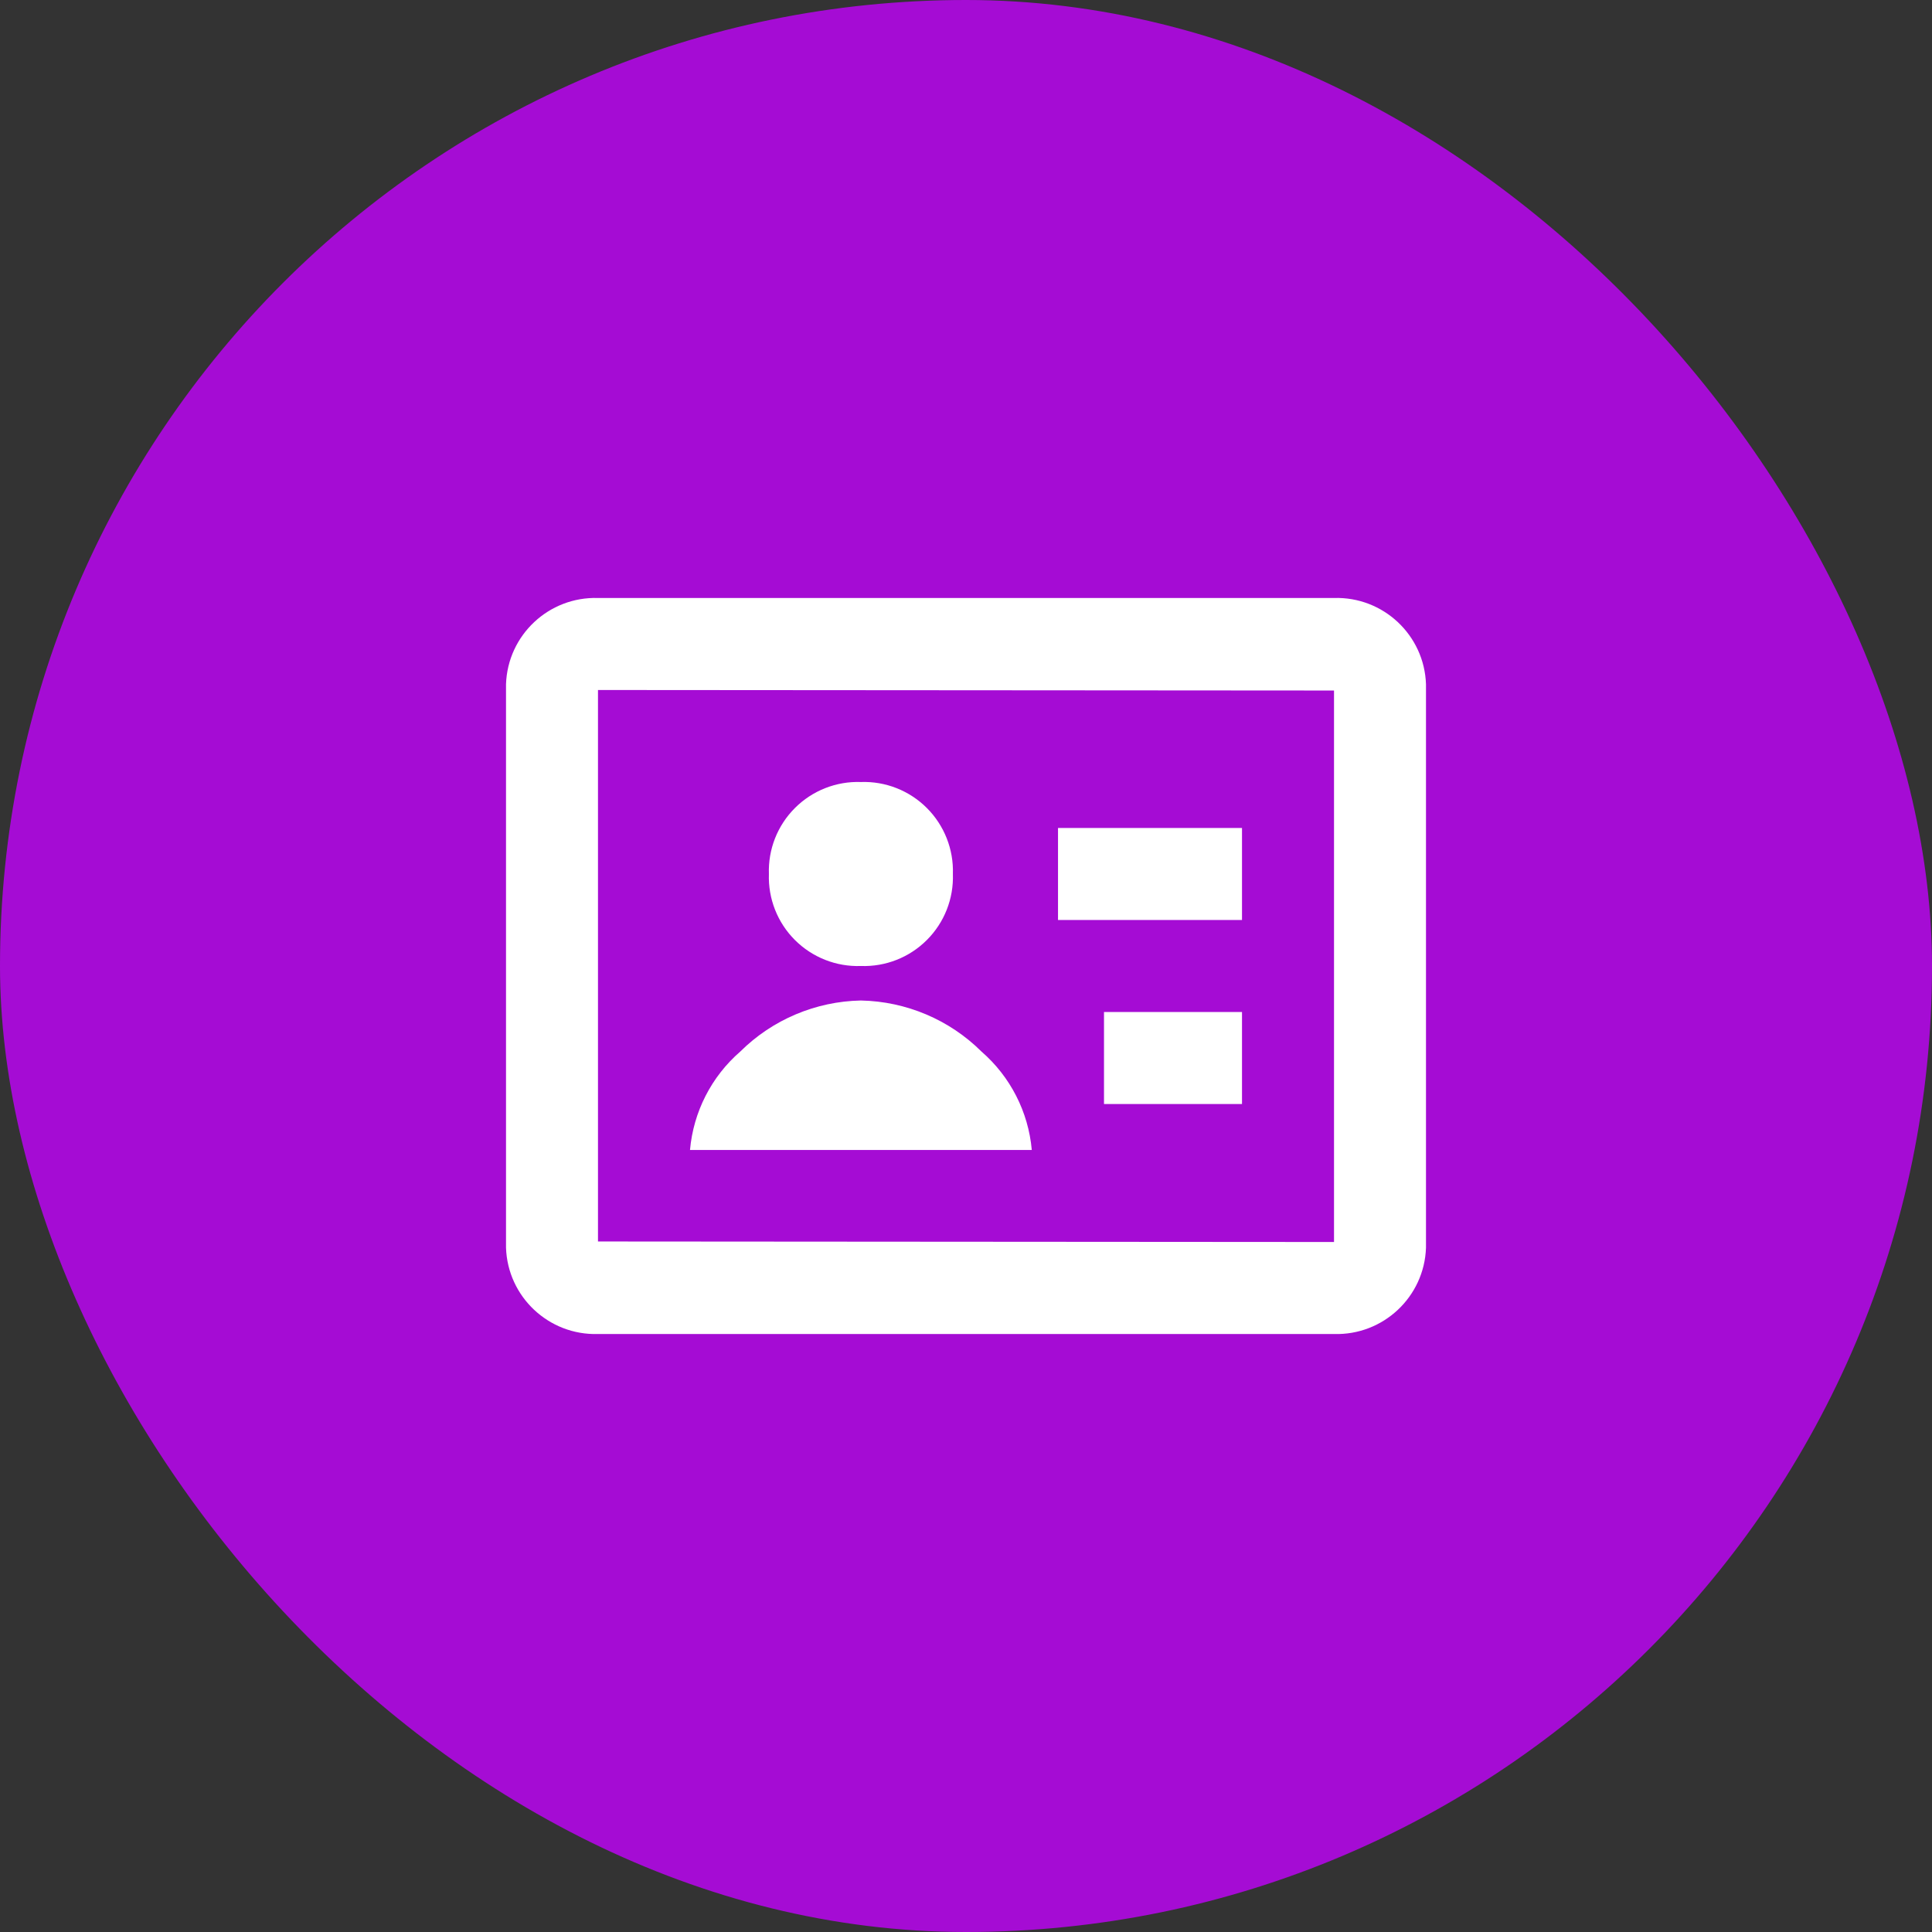
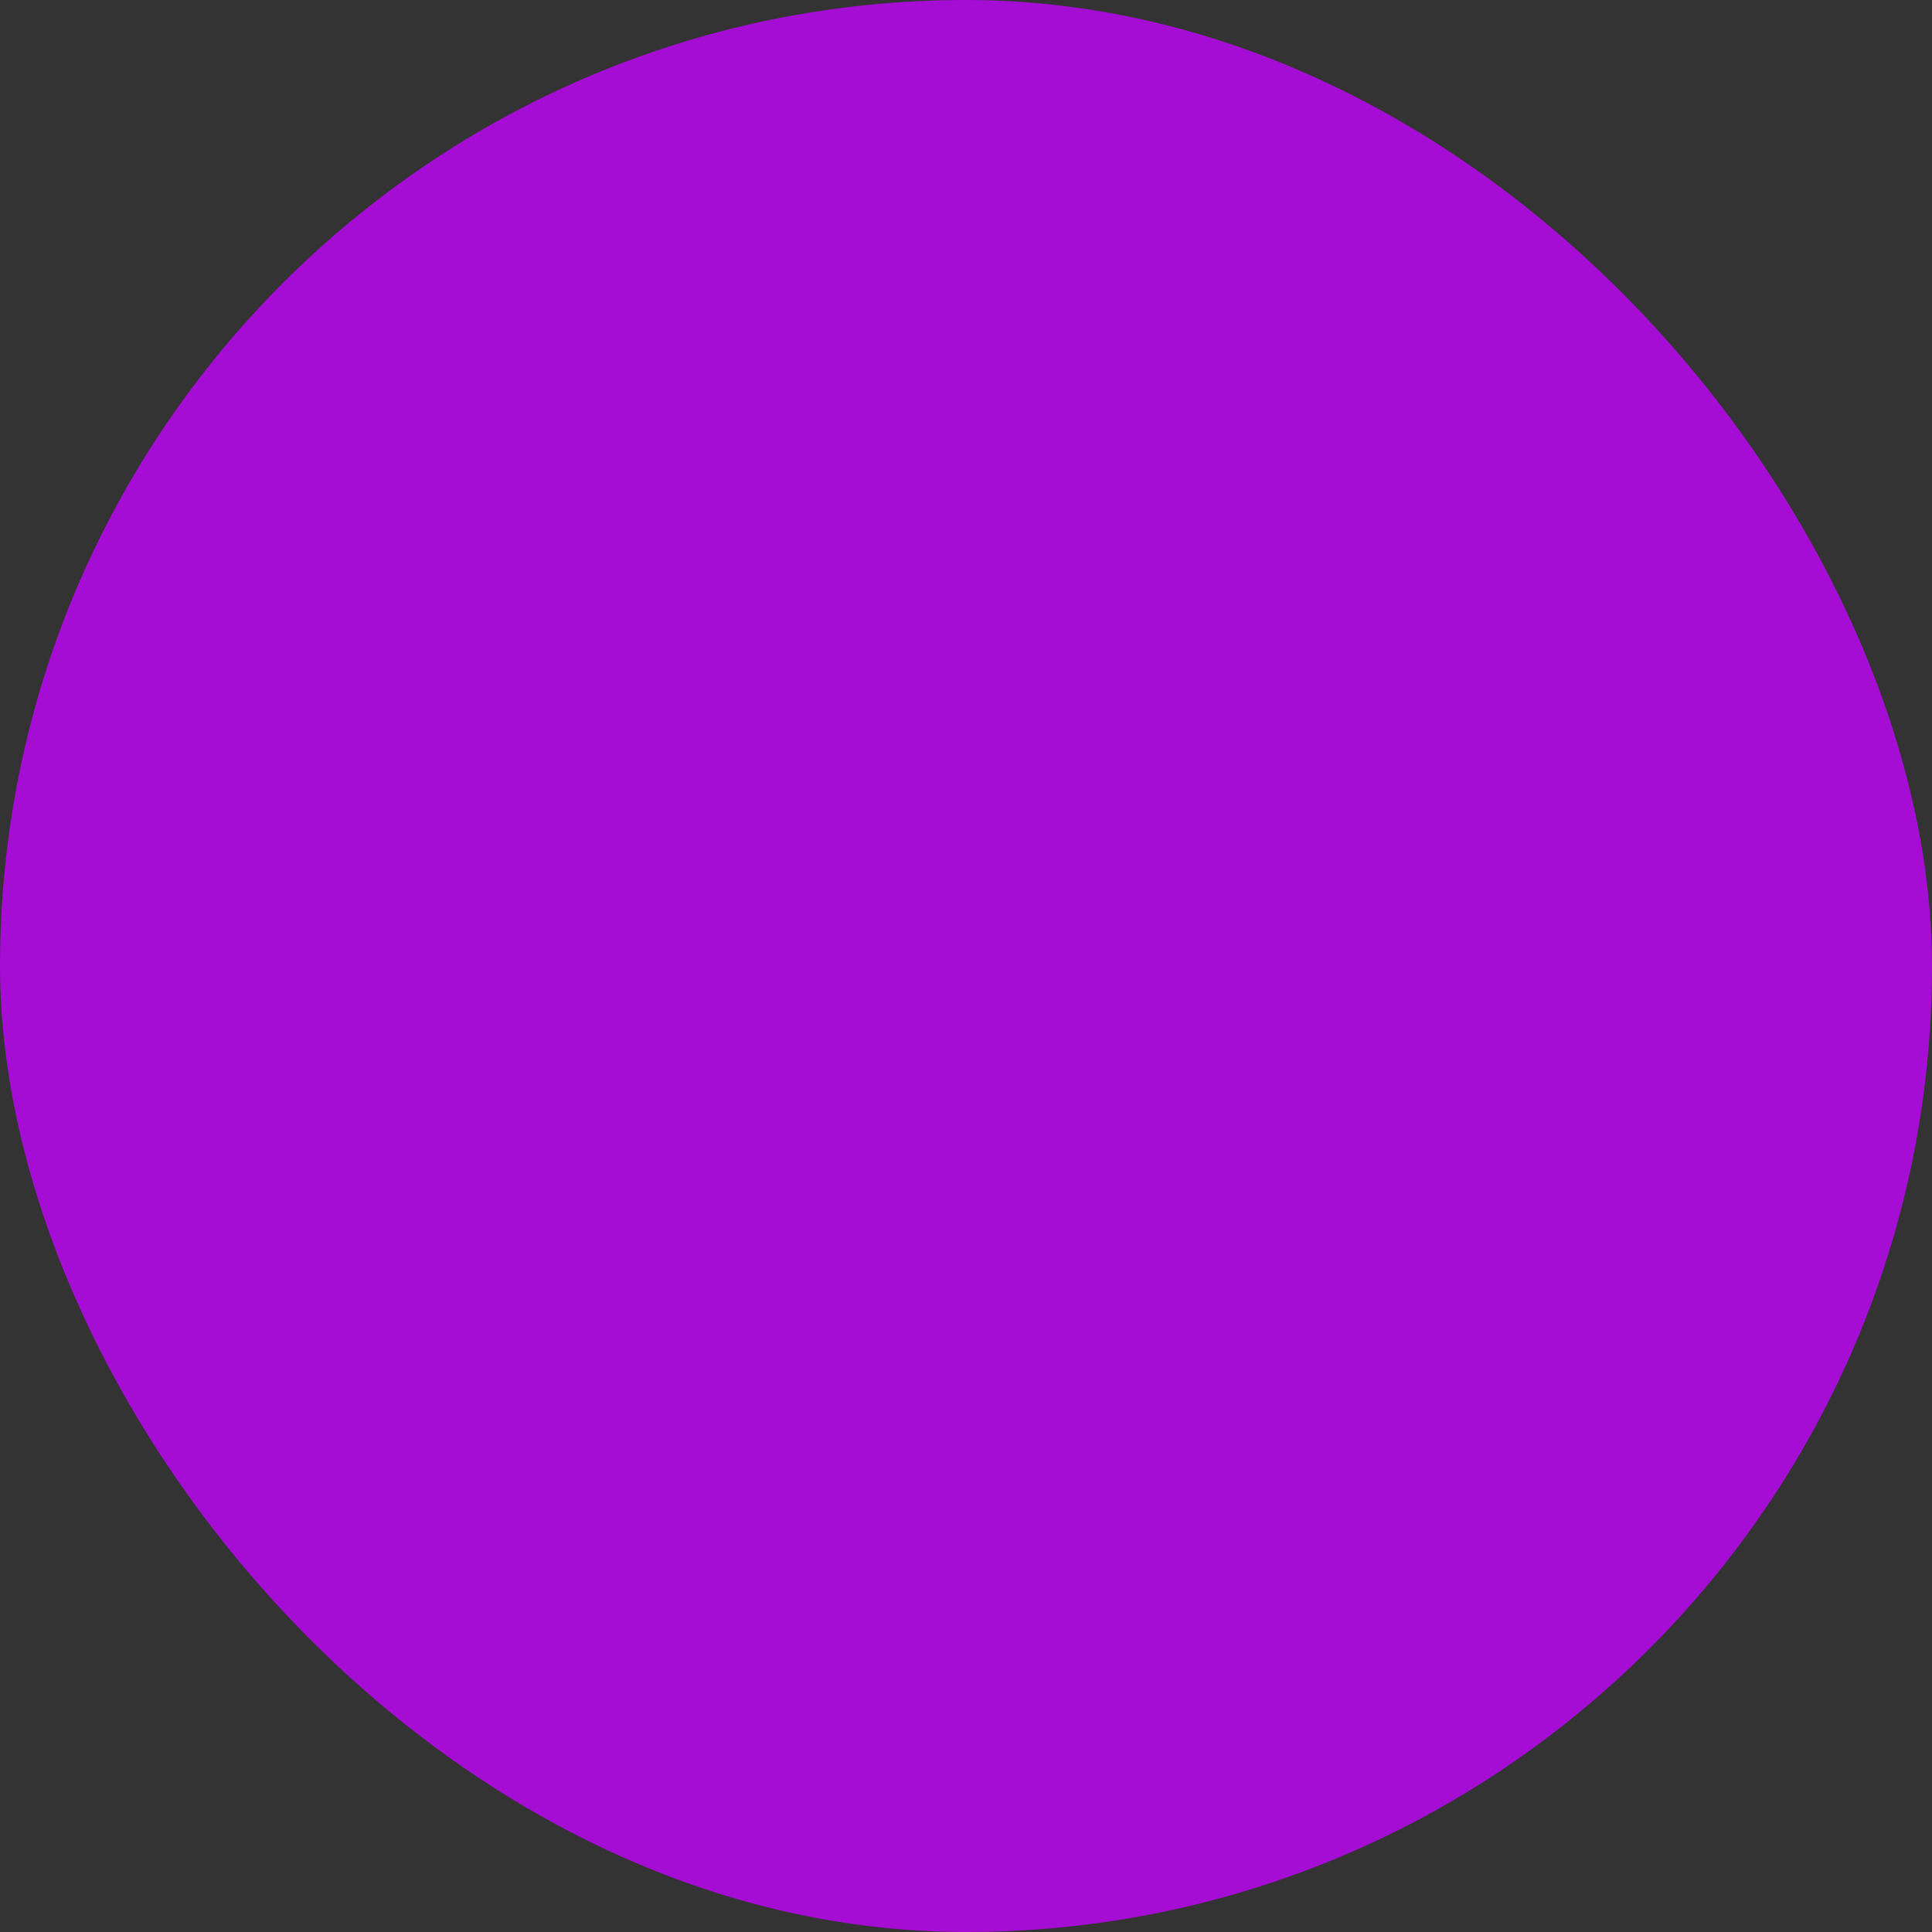
<svg xmlns="http://www.w3.org/2000/svg" width="56" height="56" viewBox="0 0 56 56" fill="none">
  <rect x="0" y="0" width="56" height="56" fill="#333333" stroke="none" />
  <rect width="56" height="56" rx="28" fill="#A50CD4" />
-   <path d="M38.667 38.667H17.333C15.907 38.709 14.715 37.591 14.667 36.165V19.833C14.715 18.408 15.908 17.29 17.333 17.333H38.667C40.092 17.29 41.285 18.408 41.333 19.833V36.167C41.284 37.592 40.092 38.709 38.667 38.667ZM17.333 20V35.985L38.667 36V20.015L17.333 20ZM29.907 33.333H20C20.098 32.229 20.62 31.206 21.457 30.48C22.389 29.555 23.641 29.026 24.953 29C26.266 29.026 27.518 29.555 28.449 30.48C29.286 31.207 29.808 32.229 29.907 33.333ZM36 32H32V29.333H36V32ZM24.953 28C24.239 28.025 23.546 27.752 23.04 27.246C22.535 26.741 22.262 26.048 22.287 25.333C22.262 24.619 22.535 23.926 23.041 23.421C23.546 22.915 24.239 22.642 24.953 22.667C25.668 22.642 26.36 22.915 26.866 23.421C27.371 23.926 27.644 24.619 27.62 25.333C27.645 26.048 27.372 26.741 26.866 27.246C26.361 27.752 25.668 28.025 24.953 28ZM36 26.667H30.667V24H36V26.667Z" fill="white" />
</svg>